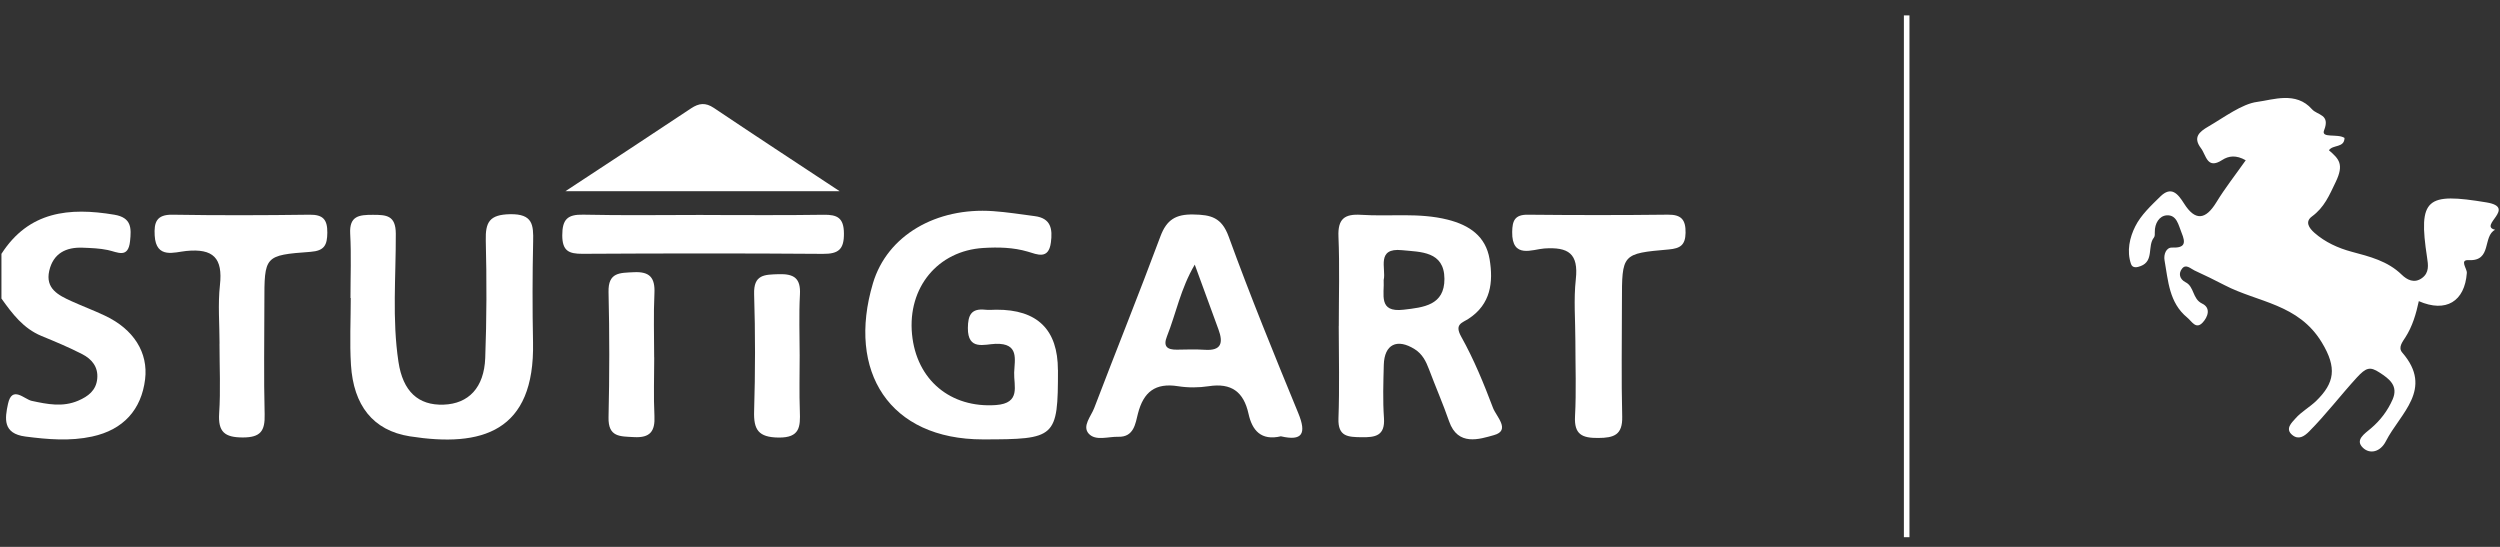
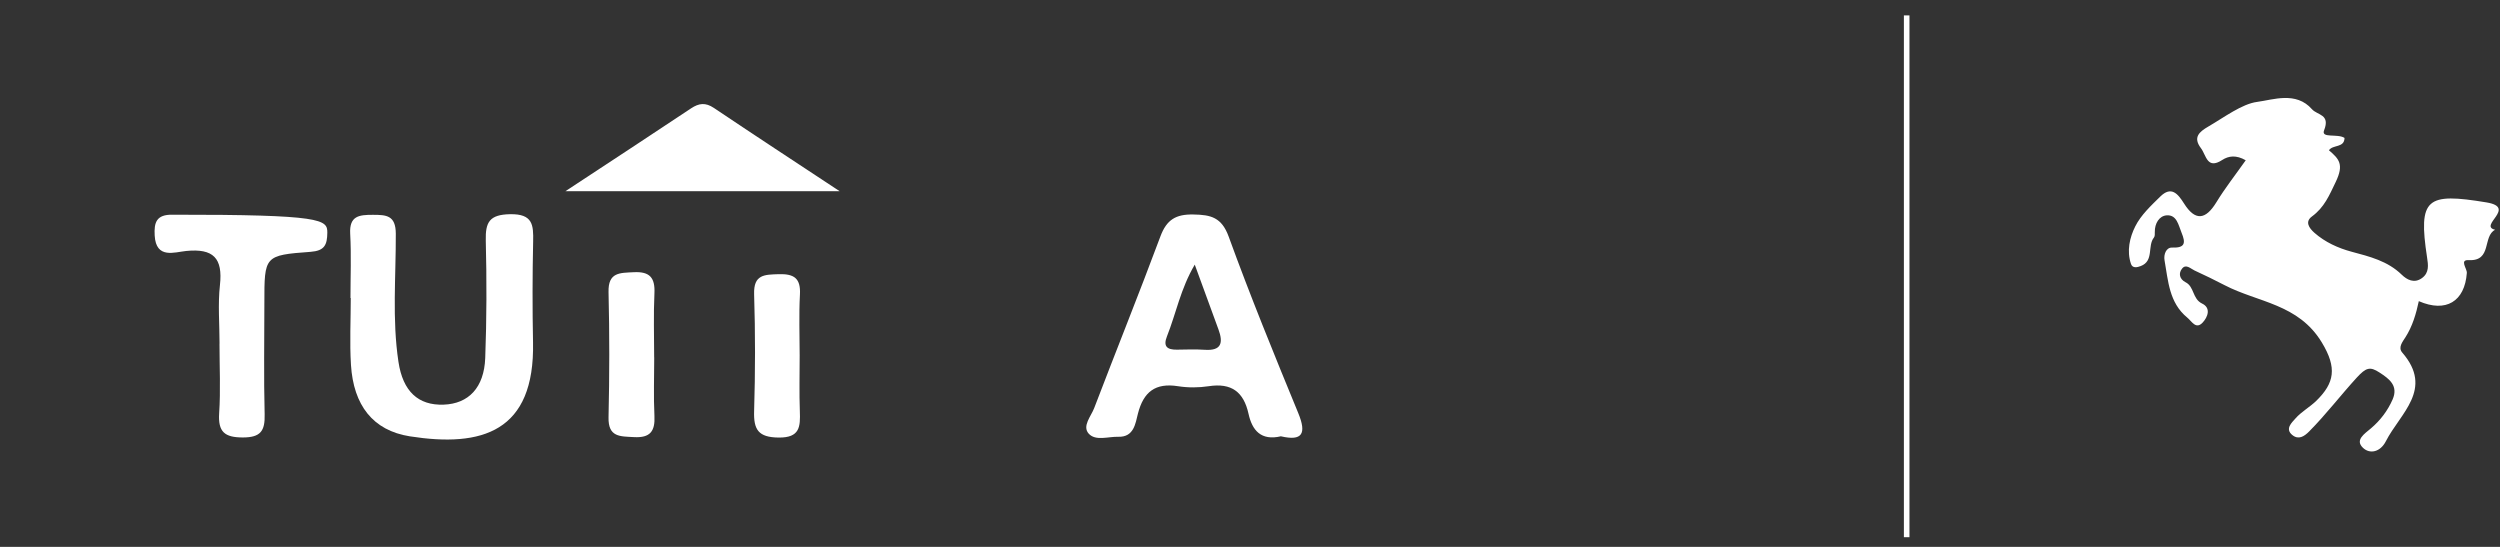
<svg xmlns="http://www.w3.org/2000/svg" width="128" height="28" viewBox="0 0 128 28" fill="none">
  <rect x="0" y="0" width="128" height="28" fill="#333333" stroke="none" />
-   <path d="M0.077 12.992C1.478 10.816 3.543 10.607 5.852 10.993C6.74 11.142 6.729 11.682 6.659 12.345C6.564 13.254 6.022 12.908 5.518 12.801C5.102 12.713 4.667 12.699 4.237 12.682C3.375 12.647 2.727 12.975 2.522 13.861C2.312 14.779 2.989 15.116 3.661 15.421C4.226 15.677 4.808 15.895 5.368 16.16C6.85 16.857 7.596 18.057 7.429 19.422C7.239 20.968 6.322 22.005 4.716 22.351C3.589 22.595 2.447 22.499 1.302 22.351C0.129 22.2 0.25 21.419 0.409 20.68C0.616 19.719 1.245 20.442 1.622 20.524C2.43 20.698 3.208 20.855 4.004 20.515C4.511 20.297 4.921 19.992 4.978 19.393C5.039 18.786 4.696 18.382 4.209 18.132C3.531 17.784 2.828 17.49 2.121 17.2C1.193 16.816 0.628 16.061 0.074 15.285V12.99L0.077 12.992Z" fill="white" />
  <path d="M114.983 8.207C114.49 7.925 114.106 7.978 113.775 8.193C112.999 8.695 112.962 7.949 112.691 7.591C112.267 7.033 112.598 6.751 113.068 6.478C113.887 6.002 114.787 5.319 115.568 5.217C116.384 5.11 117.557 4.665 118.373 5.592C118.65 5.906 119.322 5.842 118.993 6.673C118.826 7.097 119.688 6.827 120.04 7.062C120.031 7.582 119.449 7.394 119.241 7.693C119.76 8.14 120.023 8.411 119.59 9.314C119.253 10.014 119.008 10.616 118.37 11.084C118.004 11.354 118.221 11.673 118.497 11.918C119.048 12.403 119.711 12.702 120.4 12.888C121.329 13.138 122.243 13.359 122.969 14.065C123.231 14.32 123.606 14.53 124.007 14.236C124.385 13.96 124.324 13.562 124.267 13.187C123.802 10.145 124.235 9.855 127.308 10.363C128.888 10.624 126.87 11.56 127.752 11.764C127.098 12.092 127.605 13.382 126.4 13.318C125.91 13.292 126.316 13.751 126.302 13.972C126.198 15.433 125.235 16.026 123.843 15.419C123.704 16.07 123.52 16.703 123.157 17.27C123.007 17.505 122.77 17.793 122.995 18.051C124.621 19.928 122.886 21.16 122.156 22.592C121.871 23.15 121.334 23.264 120.983 22.927C120.559 22.523 121.072 22.206 121.395 21.93C121.874 21.523 122.251 21.026 122.502 20.451C122.808 19.748 122.326 19.393 121.827 19.071C121.346 18.757 121.144 18.815 120.668 19.332C119.841 20.236 119.094 21.218 118.229 22.09C117.973 22.348 117.687 22.531 117.37 22.276C116.972 21.956 117.347 21.634 117.52 21.433C117.826 21.079 118.264 20.846 118.601 20.515C119.524 19.608 119.665 18.838 118.881 17.54C117.679 15.549 115.603 15.488 113.902 14.602C113.394 14.338 112.881 14.088 112.362 13.85C112.166 13.76 111.932 13.507 111.733 13.739C111.52 13.989 111.592 14.294 111.901 14.451C112.356 14.681 112.247 15.302 112.745 15.541C113.221 15.767 113.034 16.241 112.777 16.514C112.431 16.886 112.226 16.456 111.984 16.258C111.056 15.494 111.013 14.384 110.825 13.332C110.77 13.019 110.912 12.664 111.212 12.676C111.895 12.702 111.904 12.423 111.699 11.923C111.537 11.531 111.457 10.991 110.935 11.025C110.554 11.052 110.318 11.438 110.326 11.88C110.326 11.973 110.335 12.095 110.283 12.159C109.934 12.595 110.298 13.361 109.603 13.623C109.43 13.69 109.188 13.748 109.107 13.515C108.879 12.847 109.041 12.156 109.326 11.589C109.614 11.011 110.133 10.529 110.606 10.064C111.168 9.512 111.503 9.913 111.82 10.415C112.388 11.319 112.921 11.27 113.478 10.357C113.919 9.634 114.447 8.963 114.983 8.204V8.207Z" fill="white" />
-   <path d="M68.546 16.697C68.546 15.169 68.593 13.64 68.529 12.115C68.492 11.208 68.835 10.944 69.691 10.999C71.164 11.095 72.652 10.877 74.12 11.246C75.235 11.528 76.069 12.092 76.267 13.268C76.466 14.451 76.328 15.572 75.201 16.313C74.858 16.54 74.454 16.589 74.814 17.237C75.463 18.397 75.971 19.64 76.443 20.887C76.605 21.317 77.366 22.037 76.492 22.278C75.76 22.482 74.644 22.865 74.195 21.575C73.883 20.675 73.5 19.8 73.165 18.908C73.01 18.495 72.822 18.123 72.433 17.879C71.528 17.31 70.879 17.63 70.85 18.681C70.827 19.588 70.795 20.497 70.859 21.401C70.922 22.313 70.423 22.398 69.708 22.386C69.025 22.374 68.495 22.366 68.529 21.424C68.587 19.852 68.546 18.275 68.543 16.7L68.546 16.697ZM70.844 14.323C70.888 15.079 70.547 16.011 71.862 15.857C72.894 15.738 73.961 15.628 73.955 14.277C73.947 12.853 72.73 12.905 71.781 12.809C70.446 12.673 70.974 13.748 70.847 14.323H70.844Z" fill="white" />
-   <path d="M54.168 18.949C54.168 22.424 54.061 22.494 50.325 22.497C45.536 22.499 43.35 19.019 44.694 14.506C45.426 12.042 47.946 10.607 50.844 10.81C51.559 10.86 52.268 10.973 52.98 11.066C53.813 11.174 53.897 11.726 53.805 12.42C53.687 13.306 53.104 13.027 52.626 12.885C51.873 12.664 51.112 12.65 50.348 12.696C48.018 12.836 46.467 14.721 46.695 17.107C46.92 19.466 48.681 20.901 50.991 20.739C52.282 20.646 51.902 19.757 51.925 19.074C51.948 18.411 52.193 17.566 50.979 17.604C50.408 17.621 49.546 17.967 49.555 16.793C49.561 16.142 49.722 15.782 50.437 15.857C50.627 15.878 50.821 15.86 51.011 15.857C53.114 15.846 54.165 16.876 54.165 18.949H54.168Z" fill="white" />
  <path d="M17.944 15.259C17.944 14.16 17.99 13.062 17.93 11.97C17.878 11.043 18.394 10.999 19.092 10.999C19.781 10.999 20.259 11.025 20.265 11.958C20.274 14.149 20.072 16.345 20.401 18.527C20.628 20.038 21.413 20.765 22.716 20.718C23.987 20.672 24.786 19.855 24.844 18.327C24.919 16.325 24.922 14.32 24.872 12.318C24.849 11.374 25.057 10.988 26.118 10.967C27.28 10.947 27.317 11.511 27.297 12.371C27.26 14.088 27.257 15.805 27.291 17.522C27.387 22.122 24.668 22.918 20.983 22.34C19.083 22.04 18.1 20.739 17.97 18.69C17.898 17.551 17.959 16.401 17.959 15.256C17.953 15.256 17.947 15.256 17.941 15.256L17.944 15.259Z" fill="white" />
  <path d="M65.588 22.337C64.559 22.581 64.109 22.026 63.925 21.189C63.677 20.064 63.051 19.594 61.886 19.774C61.373 19.852 60.828 19.855 60.315 19.774C59.153 19.591 58.548 20.064 58.262 21.177C58.135 21.677 58.06 22.386 57.259 22.363C56.743 22.348 56.1 22.592 55.745 22.206C55.394 21.819 55.861 21.317 56.022 20.895C57.141 17.961 58.317 15.047 59.413 12.103C59.733 11.246 60.203 10.964 61.102 10.982C62.002 10.996 62.55 11.13 62.91 12.118C64.014 15.157 65.24 18.158 66.471 21.151C66.906 22.209 66.678 22.592 65.588 22.34V22.337ZM61.171 13.55C60.445 14.785 60.214 16.049 59.75 17.217C59.542 17.737 59.756 17.909 60.255 17.903C60.73 17.897 61.206 17.877 61.679 17.909C62.544 17.97 62.636 17.548 62.385 16.866C61.996 15.811 61.612 14.753 61.171 13.547V13.55Z" fill="white" />
-   <path d="M80.659 17.447C80.659 16.395 80.566 15.334 80.682 14.297C80.826 12.981 80.304 12.638 79.067 12.722C78.47 12.763 77.403 13.271 77.424 11.877C77.432 11.31 77.55 10.988 78.214 10.993C80.607 11.017 83.002 11.02 85.396 10.991C86.093 10.982 86.312 11.258 86.301 11.923C86.289 12.542 86.038 12.719 85.442 12.772C83.04 12.981 83.043 13.001 83.043 15.456C83.043 17.415 83.008 19.373 83.057 21.331C83.08 22.273 82.633 22.418 81.829 22.424C81.002 22.43 80.592 22.247 80.641 21.314C80.71 20.027 80.659 18.734 80.659 17.447Z" fill="white" />
-   <path d="M11.241 17.595C11.241 16.595 11.152 15.584 11.261 14.596C11.414 13.216 10.927 12.711 9.531 12.85C8.94 12.908 7.989 13.277 7.92 12.06C7.882 11.394 8.003 10.979 8.831 10.993C11.169 11.031 13.51 11.025 15.851 10.993C16.543 10.985 16.765 11.243 16.759 11.915C16.751 12.539 16.618 12.841 15.9 12.894C13.533 13.068 13.536 13.103 13.536 15.5C13.536 17.406 13.501 19.312 13.55 21.218C13.573 22.064 13.343 22.398 12.434 22.398C11.5 22.398 11.16 22.113 11.221 21.163C11.299 19.977 11.238 18.78 11.238 17.589L11.241 17.595Z" fill="white" />
+   <path d="M11.241 17.595C11.241 16.595 11.152 15.584 11.261 14.596C11.414 13.216 10.927 12.711 9.531 12.85C8.94 12.908 7.989 13.277 7.92 12.06C7.882 11.394 8.003 10.979 8.831 10.993C16.543 10.985 16.765 11.243 16.759 11.915C16.751 12.539 16.618 12.841 15.9 12.894C13.533 13.068 13.536 13.103 13.536 15.5C13.536 17.406 13.501 19.312 13.55 21.218C13.573 22.064 13.343 22.398 12.434 22.398C11.5 22.398 11.16 22.113 11.221 21.163C11.299 19.977 11.238 18.78 11.238 17.589L11.241 17.595Z" fill="white" />
  <path d="M28.952 9.788C31.331 8.222 33.363 6.894 35.382 5.548C35.785 5.281 36.12 5.238 36.549 5.525C38.593 6.9 40.652 8.245 42.987 9.788H28.952Z" fill="white" />
-   <path d="M36.013 11.008C38.066 11.008 40.118 11.028 42.171 10.996C42.872 10.985 43.203 11.156 43.209 11.946C43.218 12.763 42.938 13.004 42.134 12.998C38.028 12.966 33.922 12.972 29.82 12.995C29.119 12.998 28.791 12.844 28.788 12.054C28.788 11.246 29.041 10.973 29.857 10.991C31.91 11.037 33.963 11.005 36.016 11.005L36.013 11.008Z" fill="white" />
  <path d="M33.496 18.298C33.496 19.297 33.458 20.297 33.507 21.291C33.548 22.078 33.291 22.427 32.461 22.38C31.757 22.34 31.134 22.395 31.157 21.369C31.206 19.231 31.209 17.092 31.157 14.954C31.132 13.928 31.743 13.975 32.449 13.937C33.268 13.896 33.545 14.216 33.507 15.018C33.455 16.107 33.493 17.203 33.493 18.298H33.496Z" fill="white" />
  <path d="M40.943 18.211C40.943 19.161 40.917 20.111 40.952 21.061C40.98 21.849 40.957 22.415 39.868 22.403C38.83 22.392 38.579 22.003 38.611 21.047C38.671 19.053 38.674 17.057 38.611 15.064C38.579 14.05 39.138 14.062 39.868 14.038C40.643 14.015 41.004 14.236 40.957 15.079C40.9 16.119 40.943 17.168 40.943 18.211Z" fill="white" />
  <path d="M97.764 0.789V27.503H97.479V0.789C97.574 0.789 97.669 0.789 97.764 0.789Z" fill="white" />
</svg>